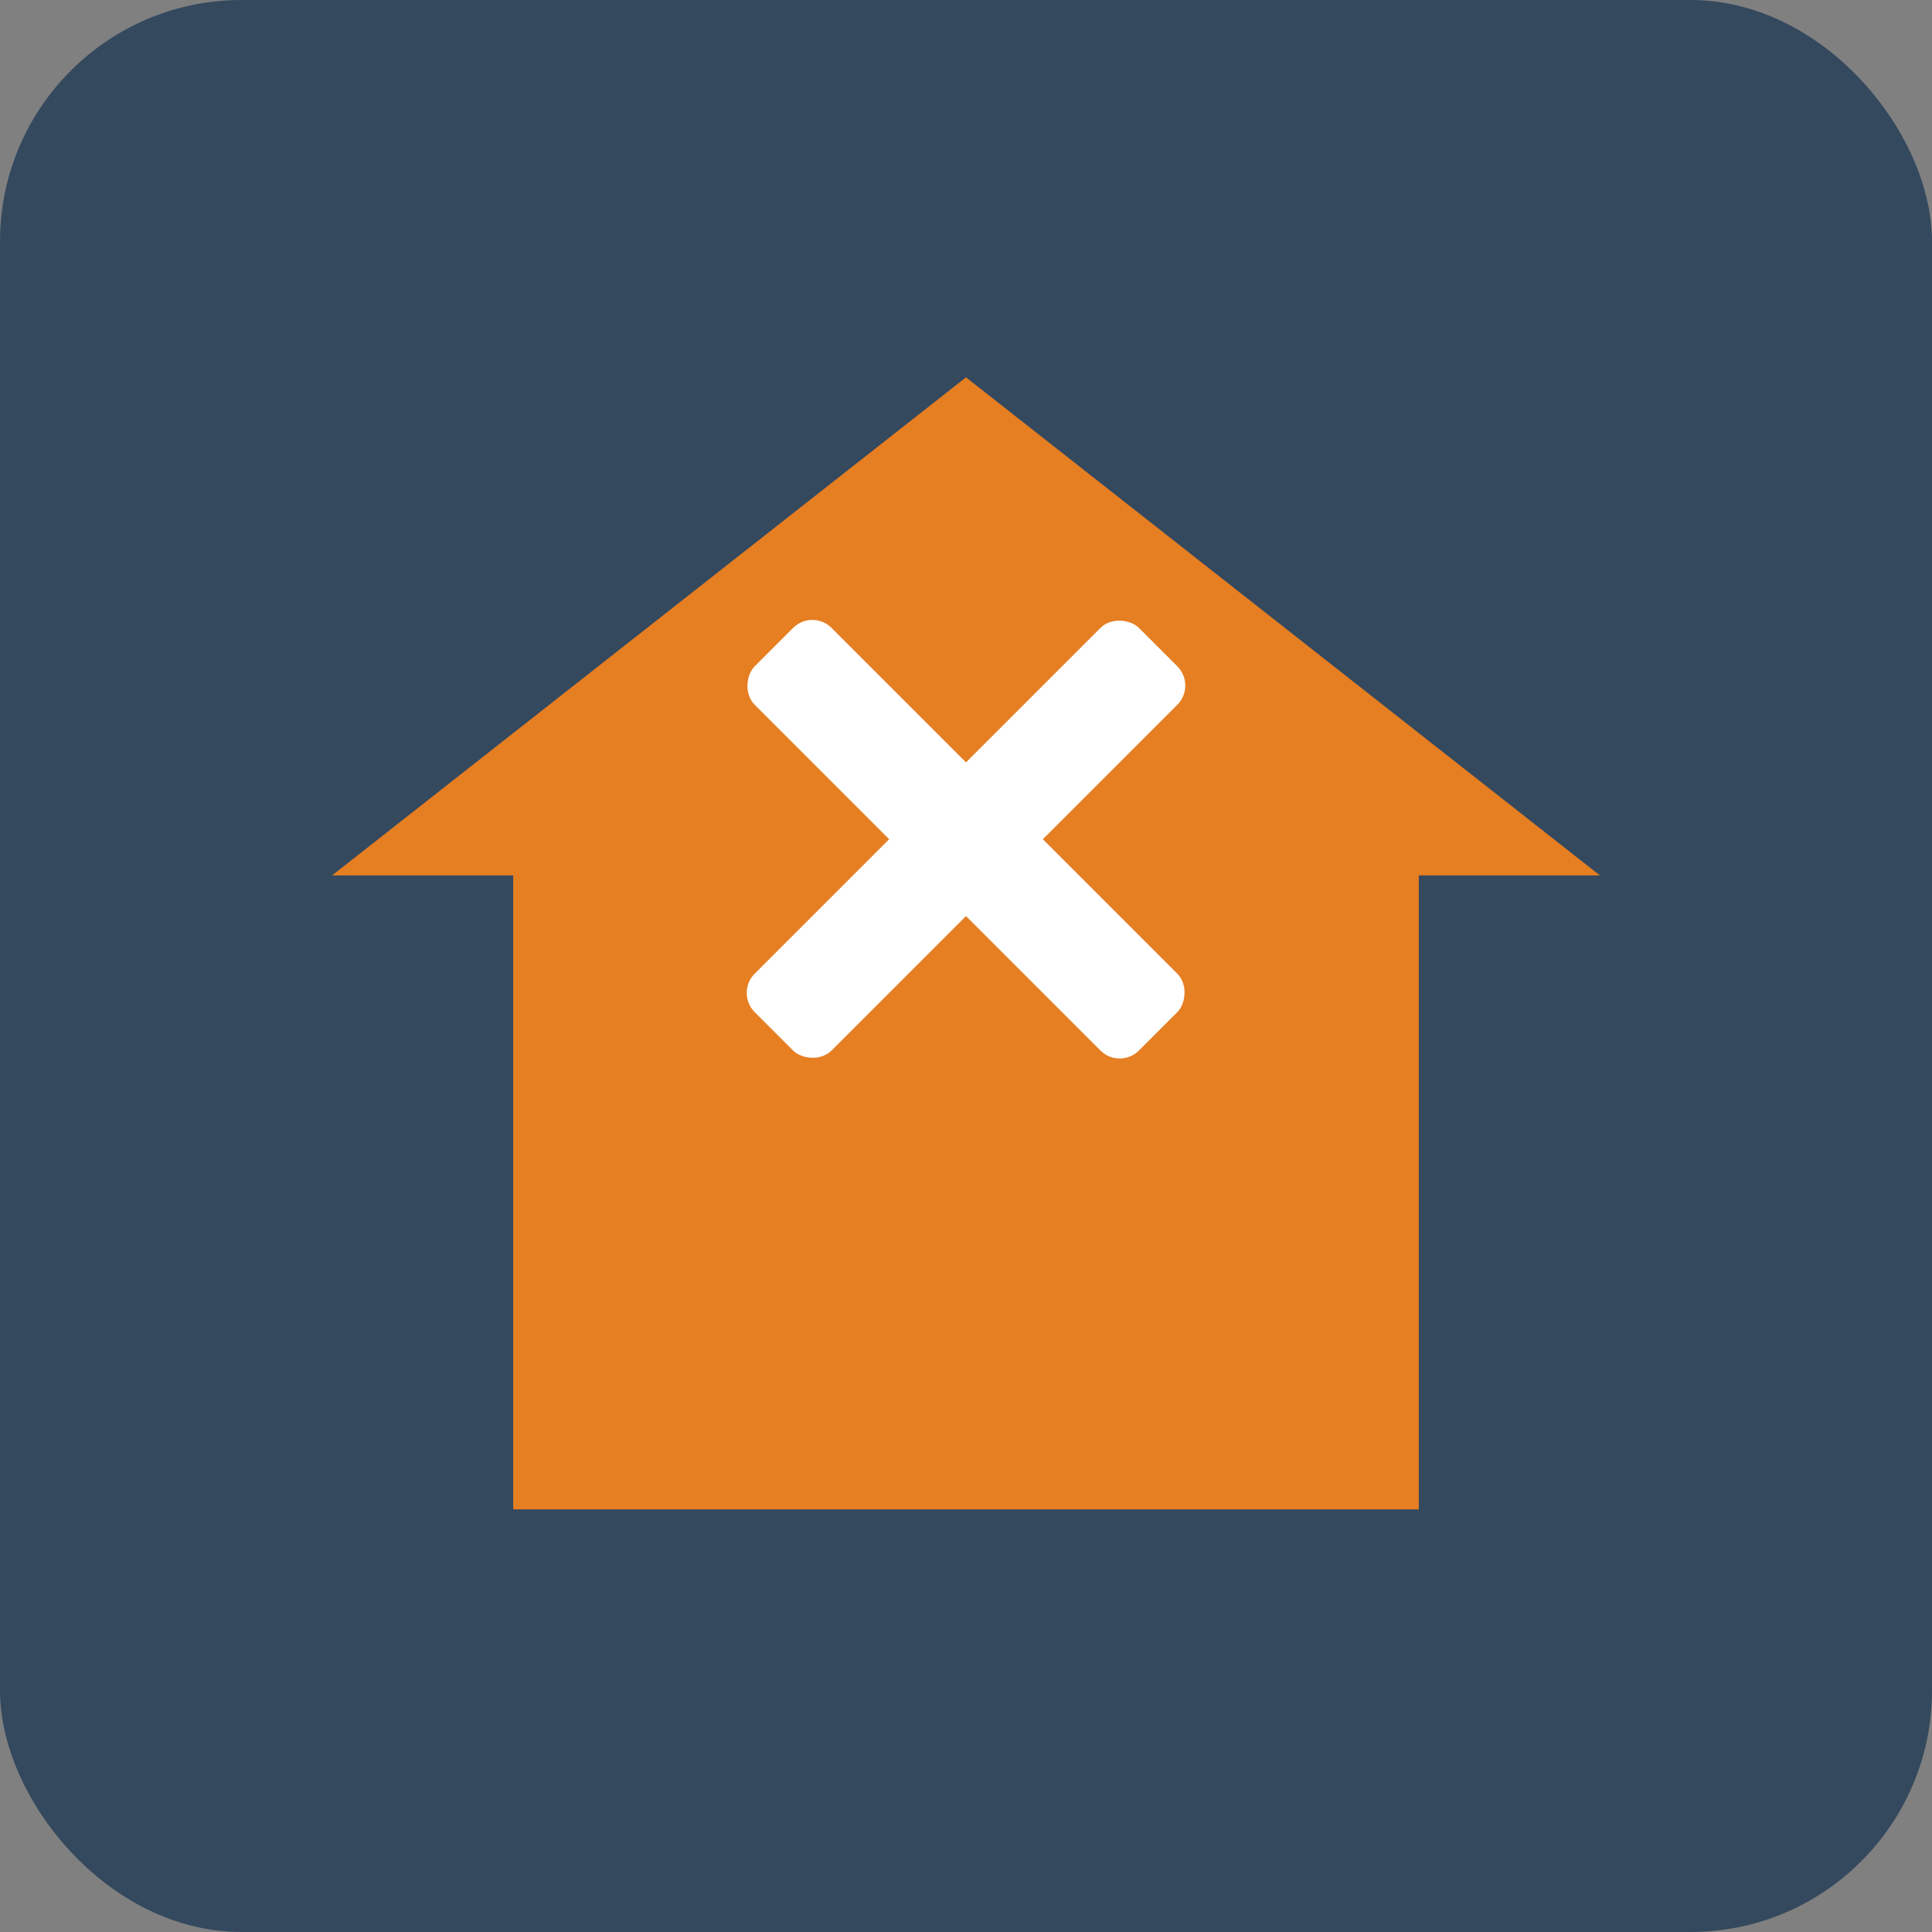
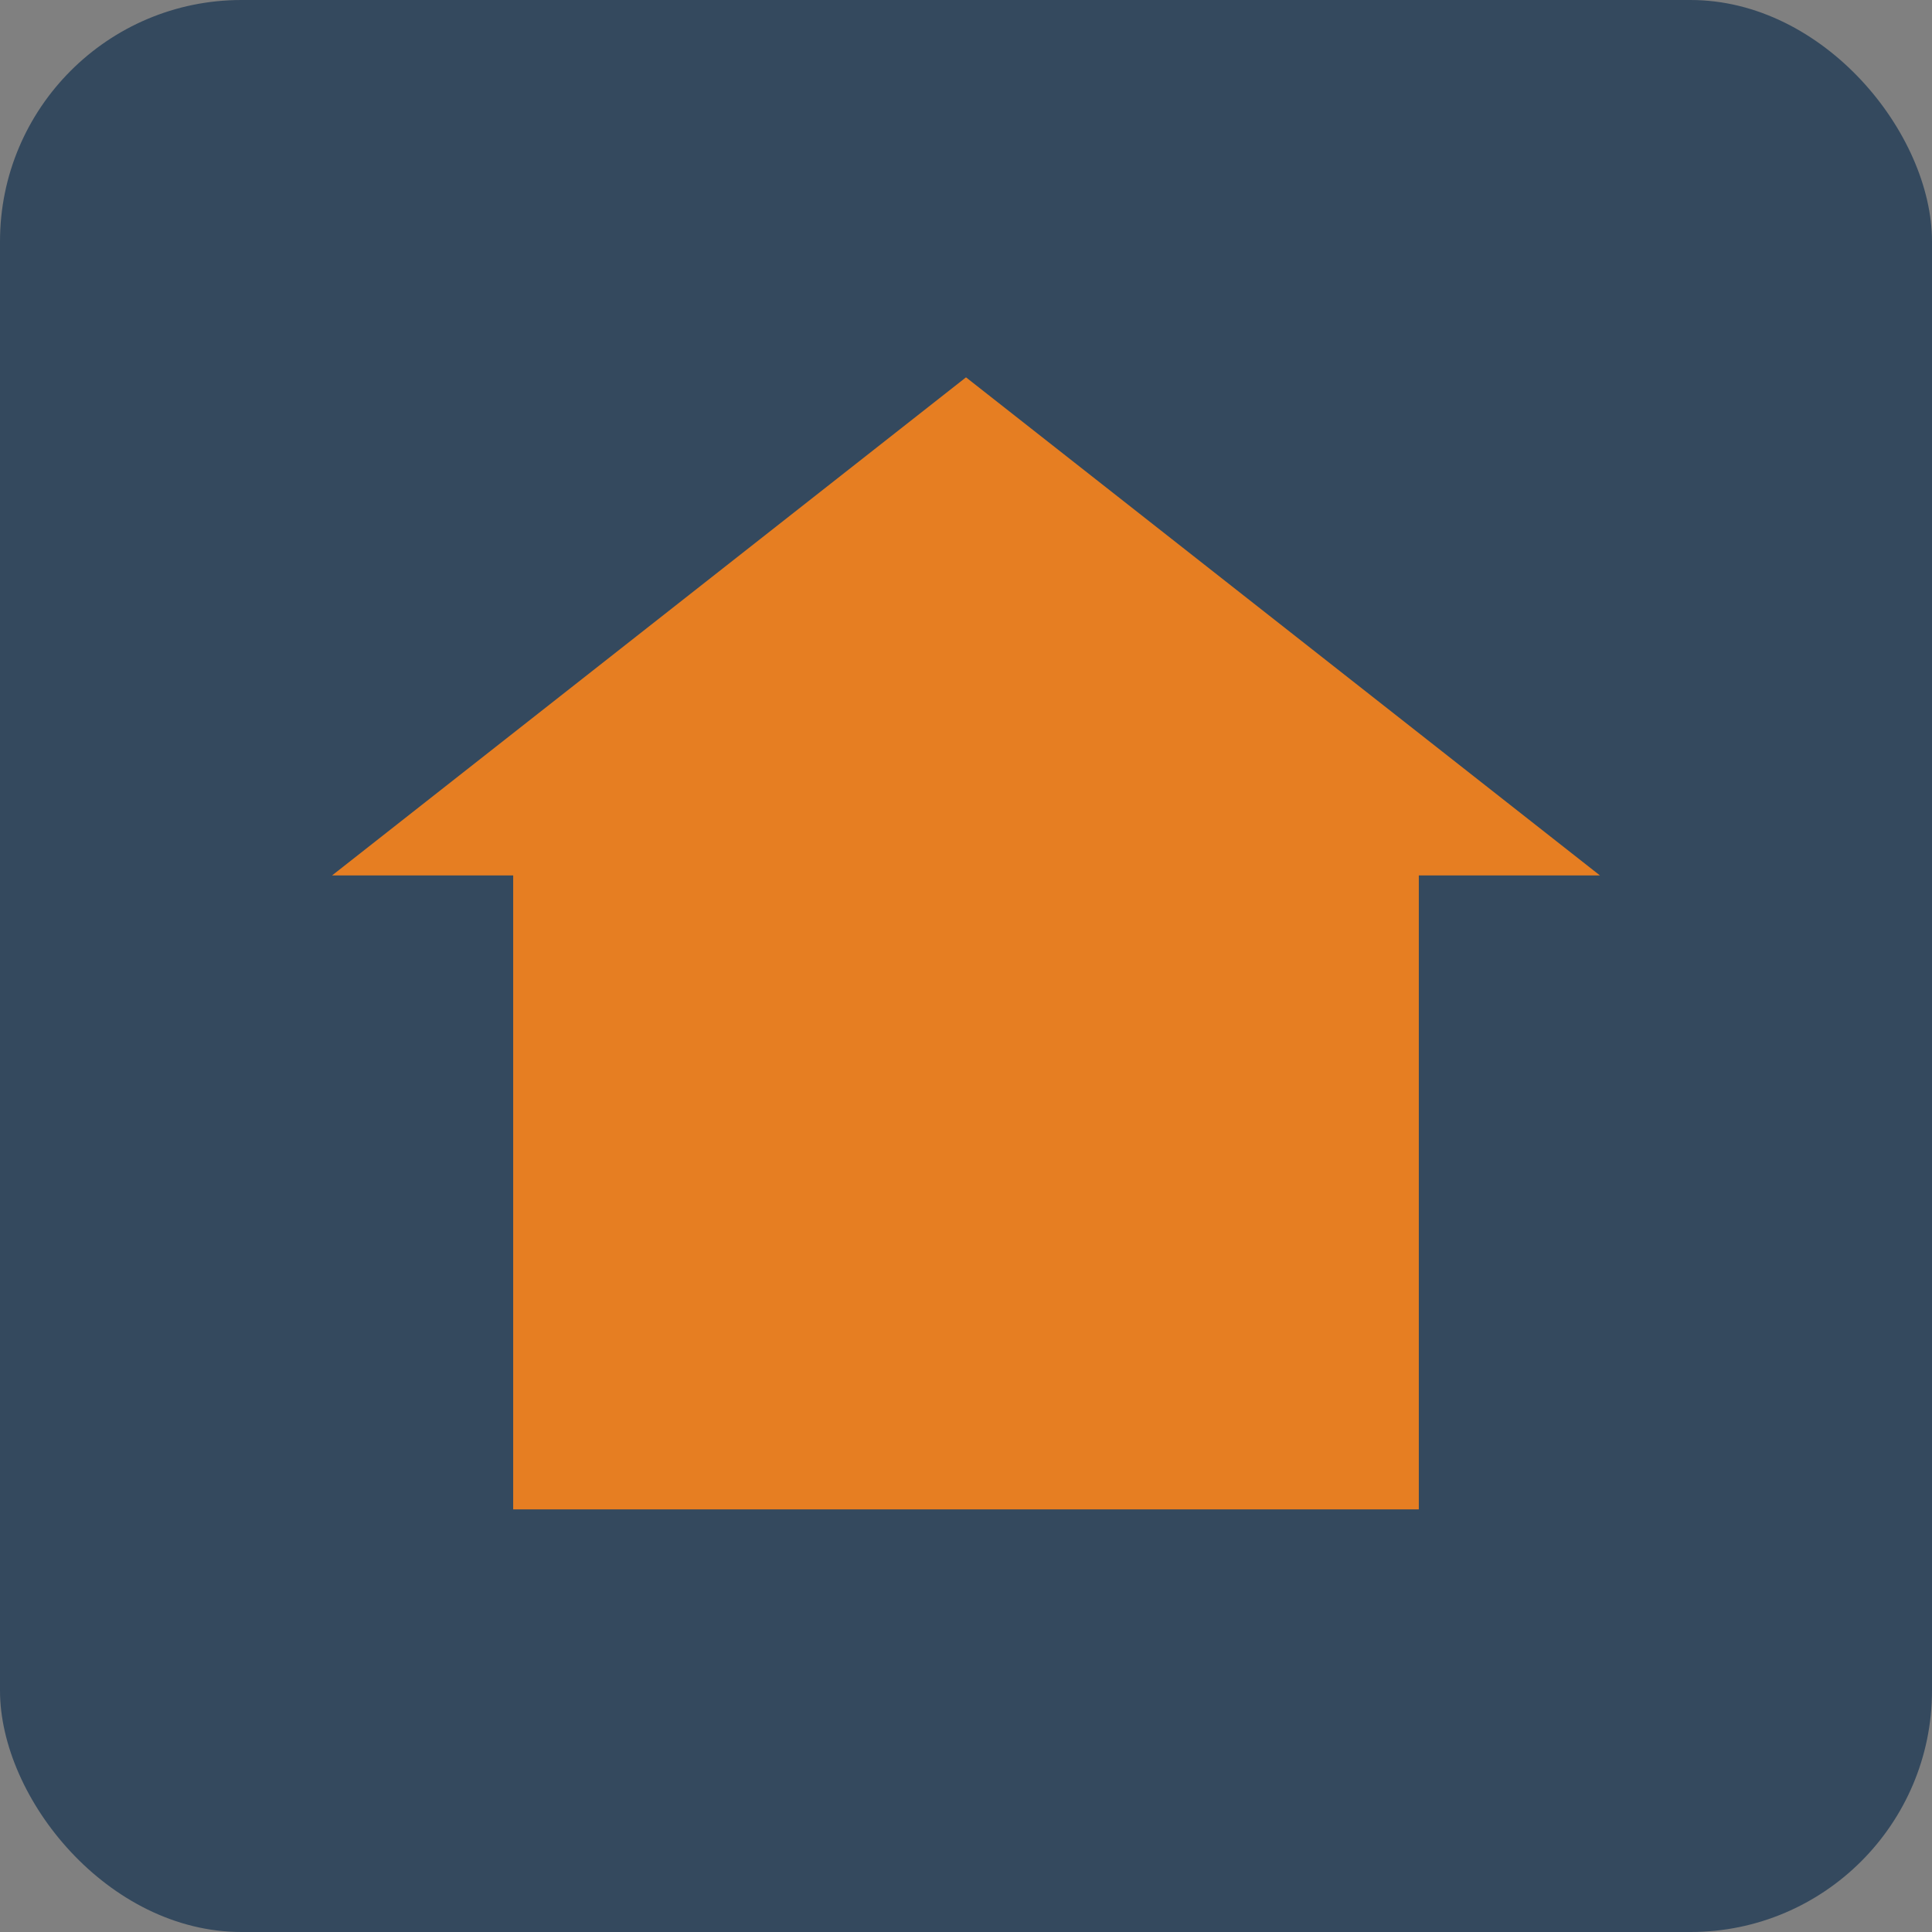
<svg xmlns="http://www.w3.org/2000/svg" viewBox="0 0 32 32" width="32" height="32">
  <rect x="0" y="0" width="32" height="32" fill="#808080" stroke="none" />
  <rect width="32" height="32" rx="4" fill="#34495e" />
  <g transform="translate(4, 4) scale(0.75)">
    <path d="M16,3L2,14h4v14h20V14h4L16,3z" fill="#e67e22" />
    <g transform="translate(10, 12) scale(0.6)">
-       <rect x="0" y="0" width="20" height="4" rx="1" transform="rotate(45 10 2)" fill="#ffffff" />
-       <rect x="0" y="0" width="20" height="4" rx="1" transform="rotate(-45 10 2)" fill="#ffffff" />
-     </g>
+       </g>
  </g>
</svg>